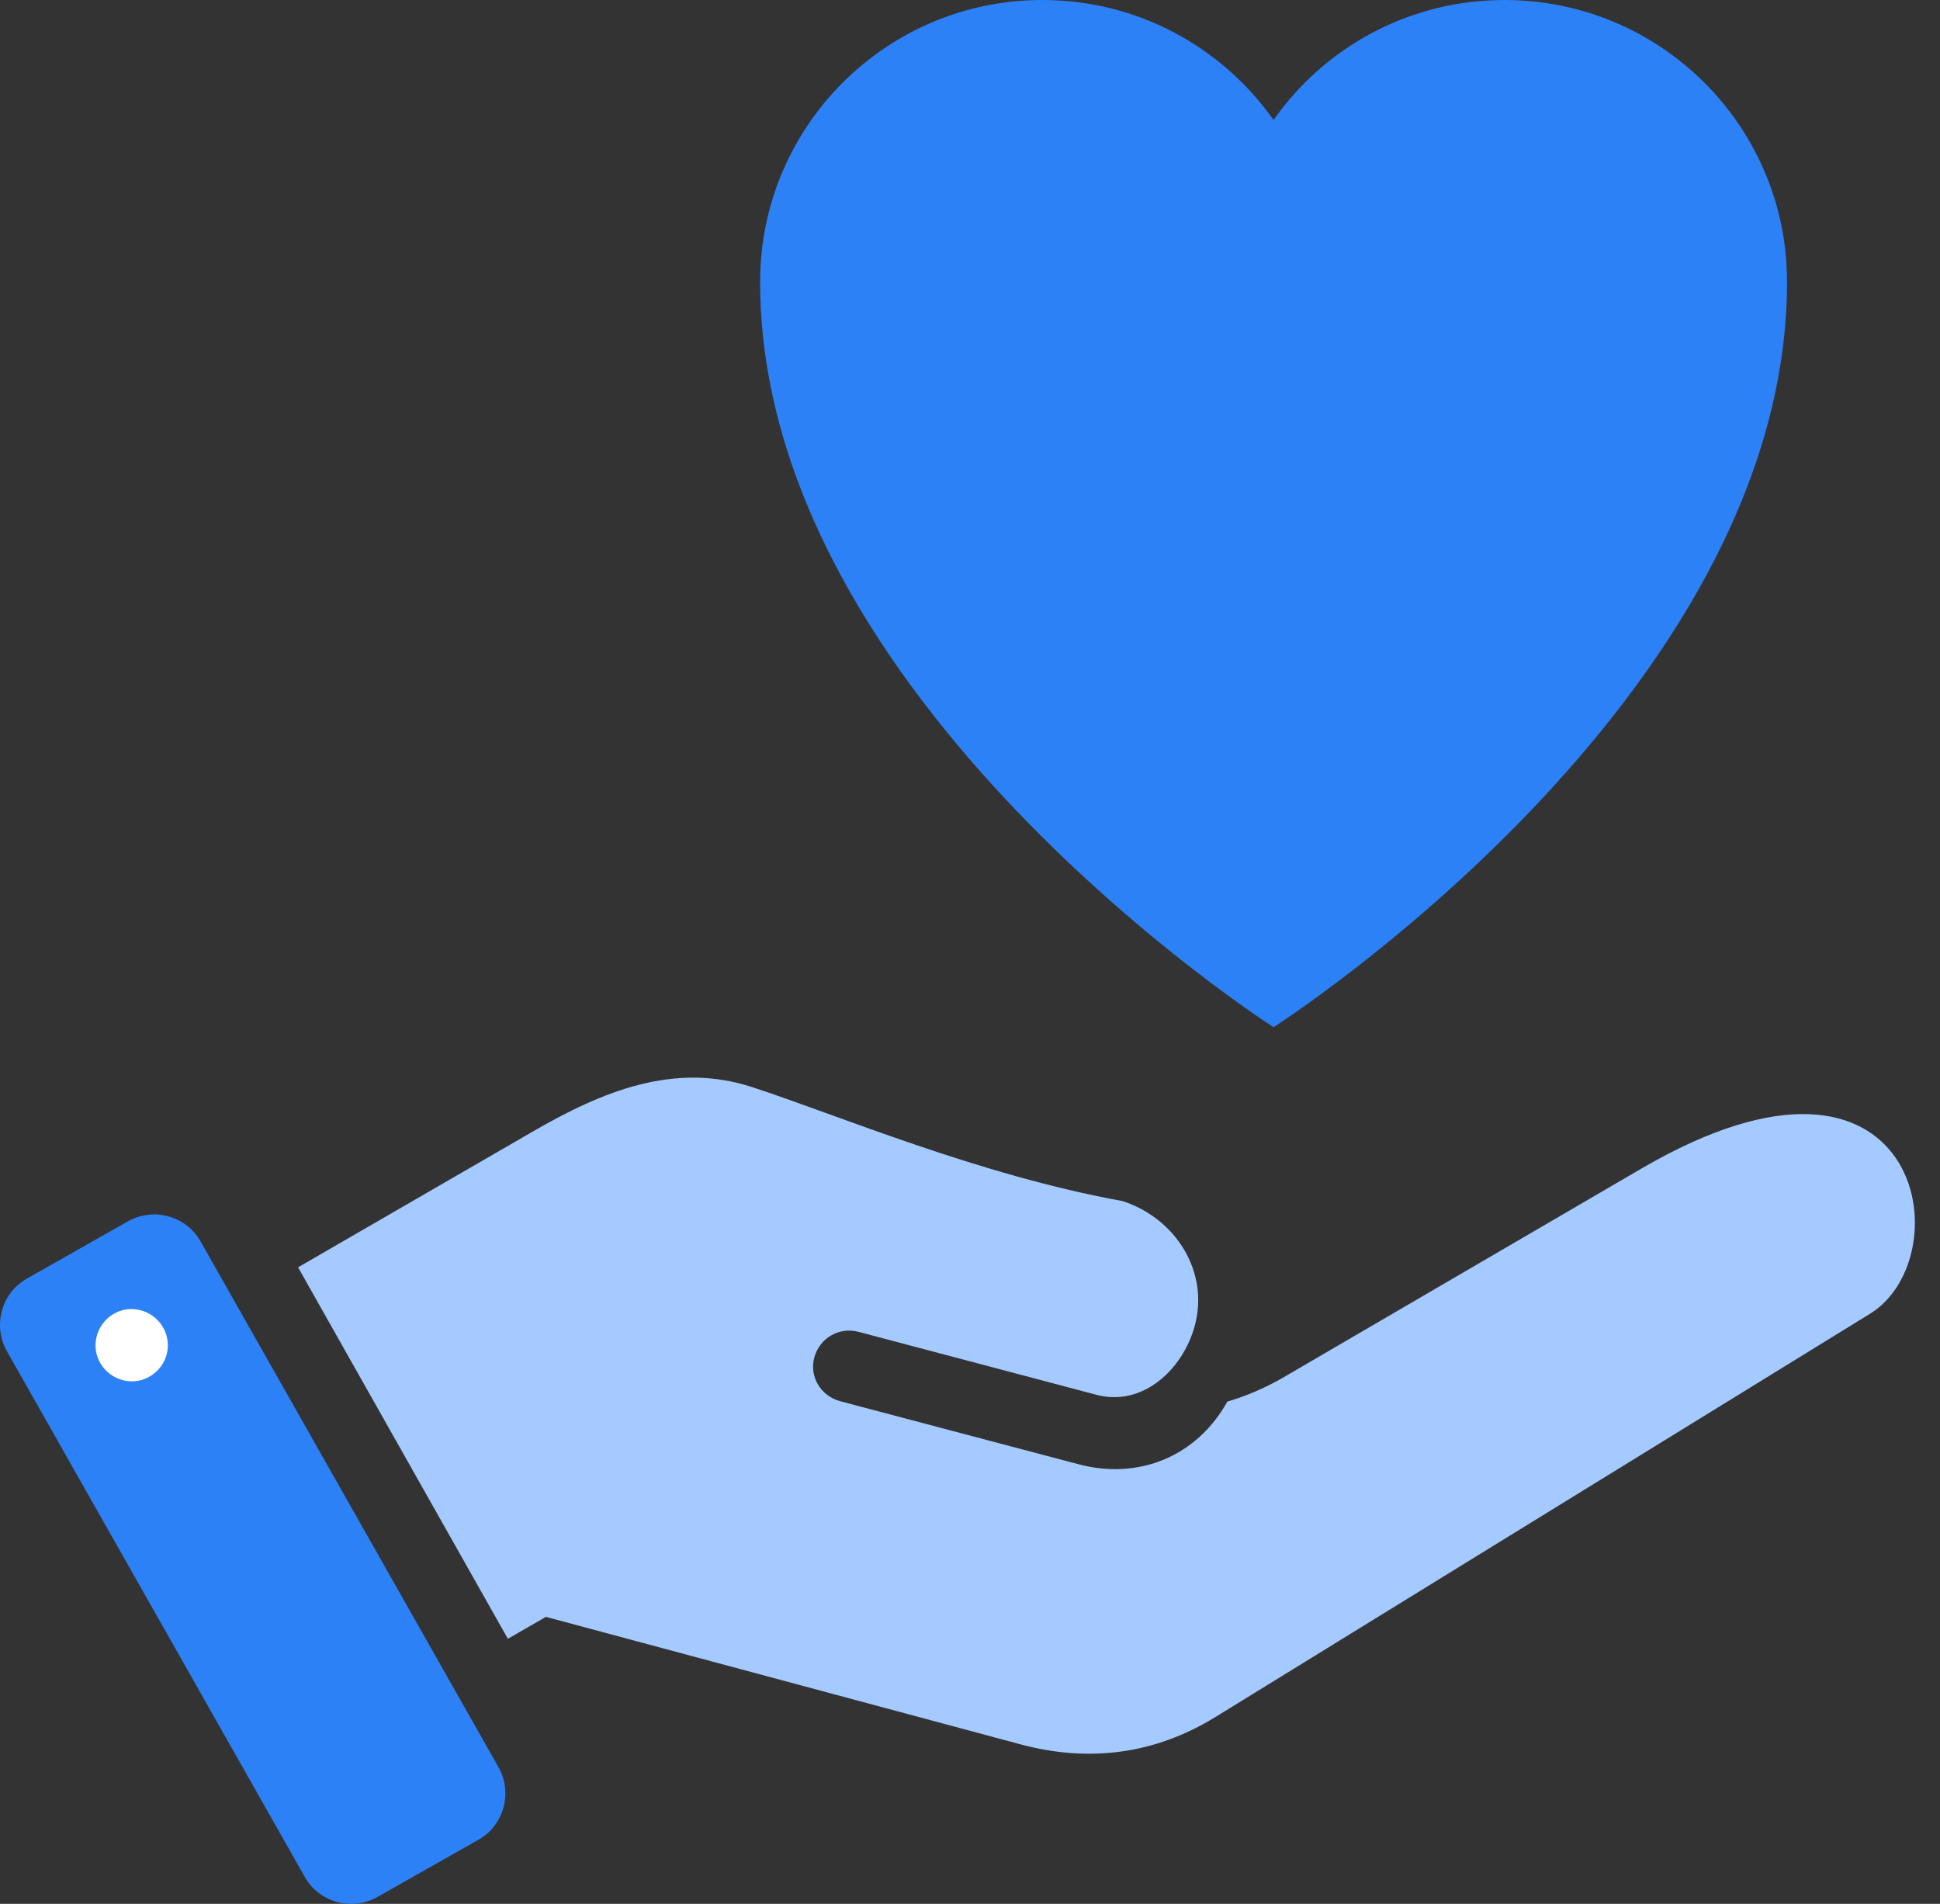
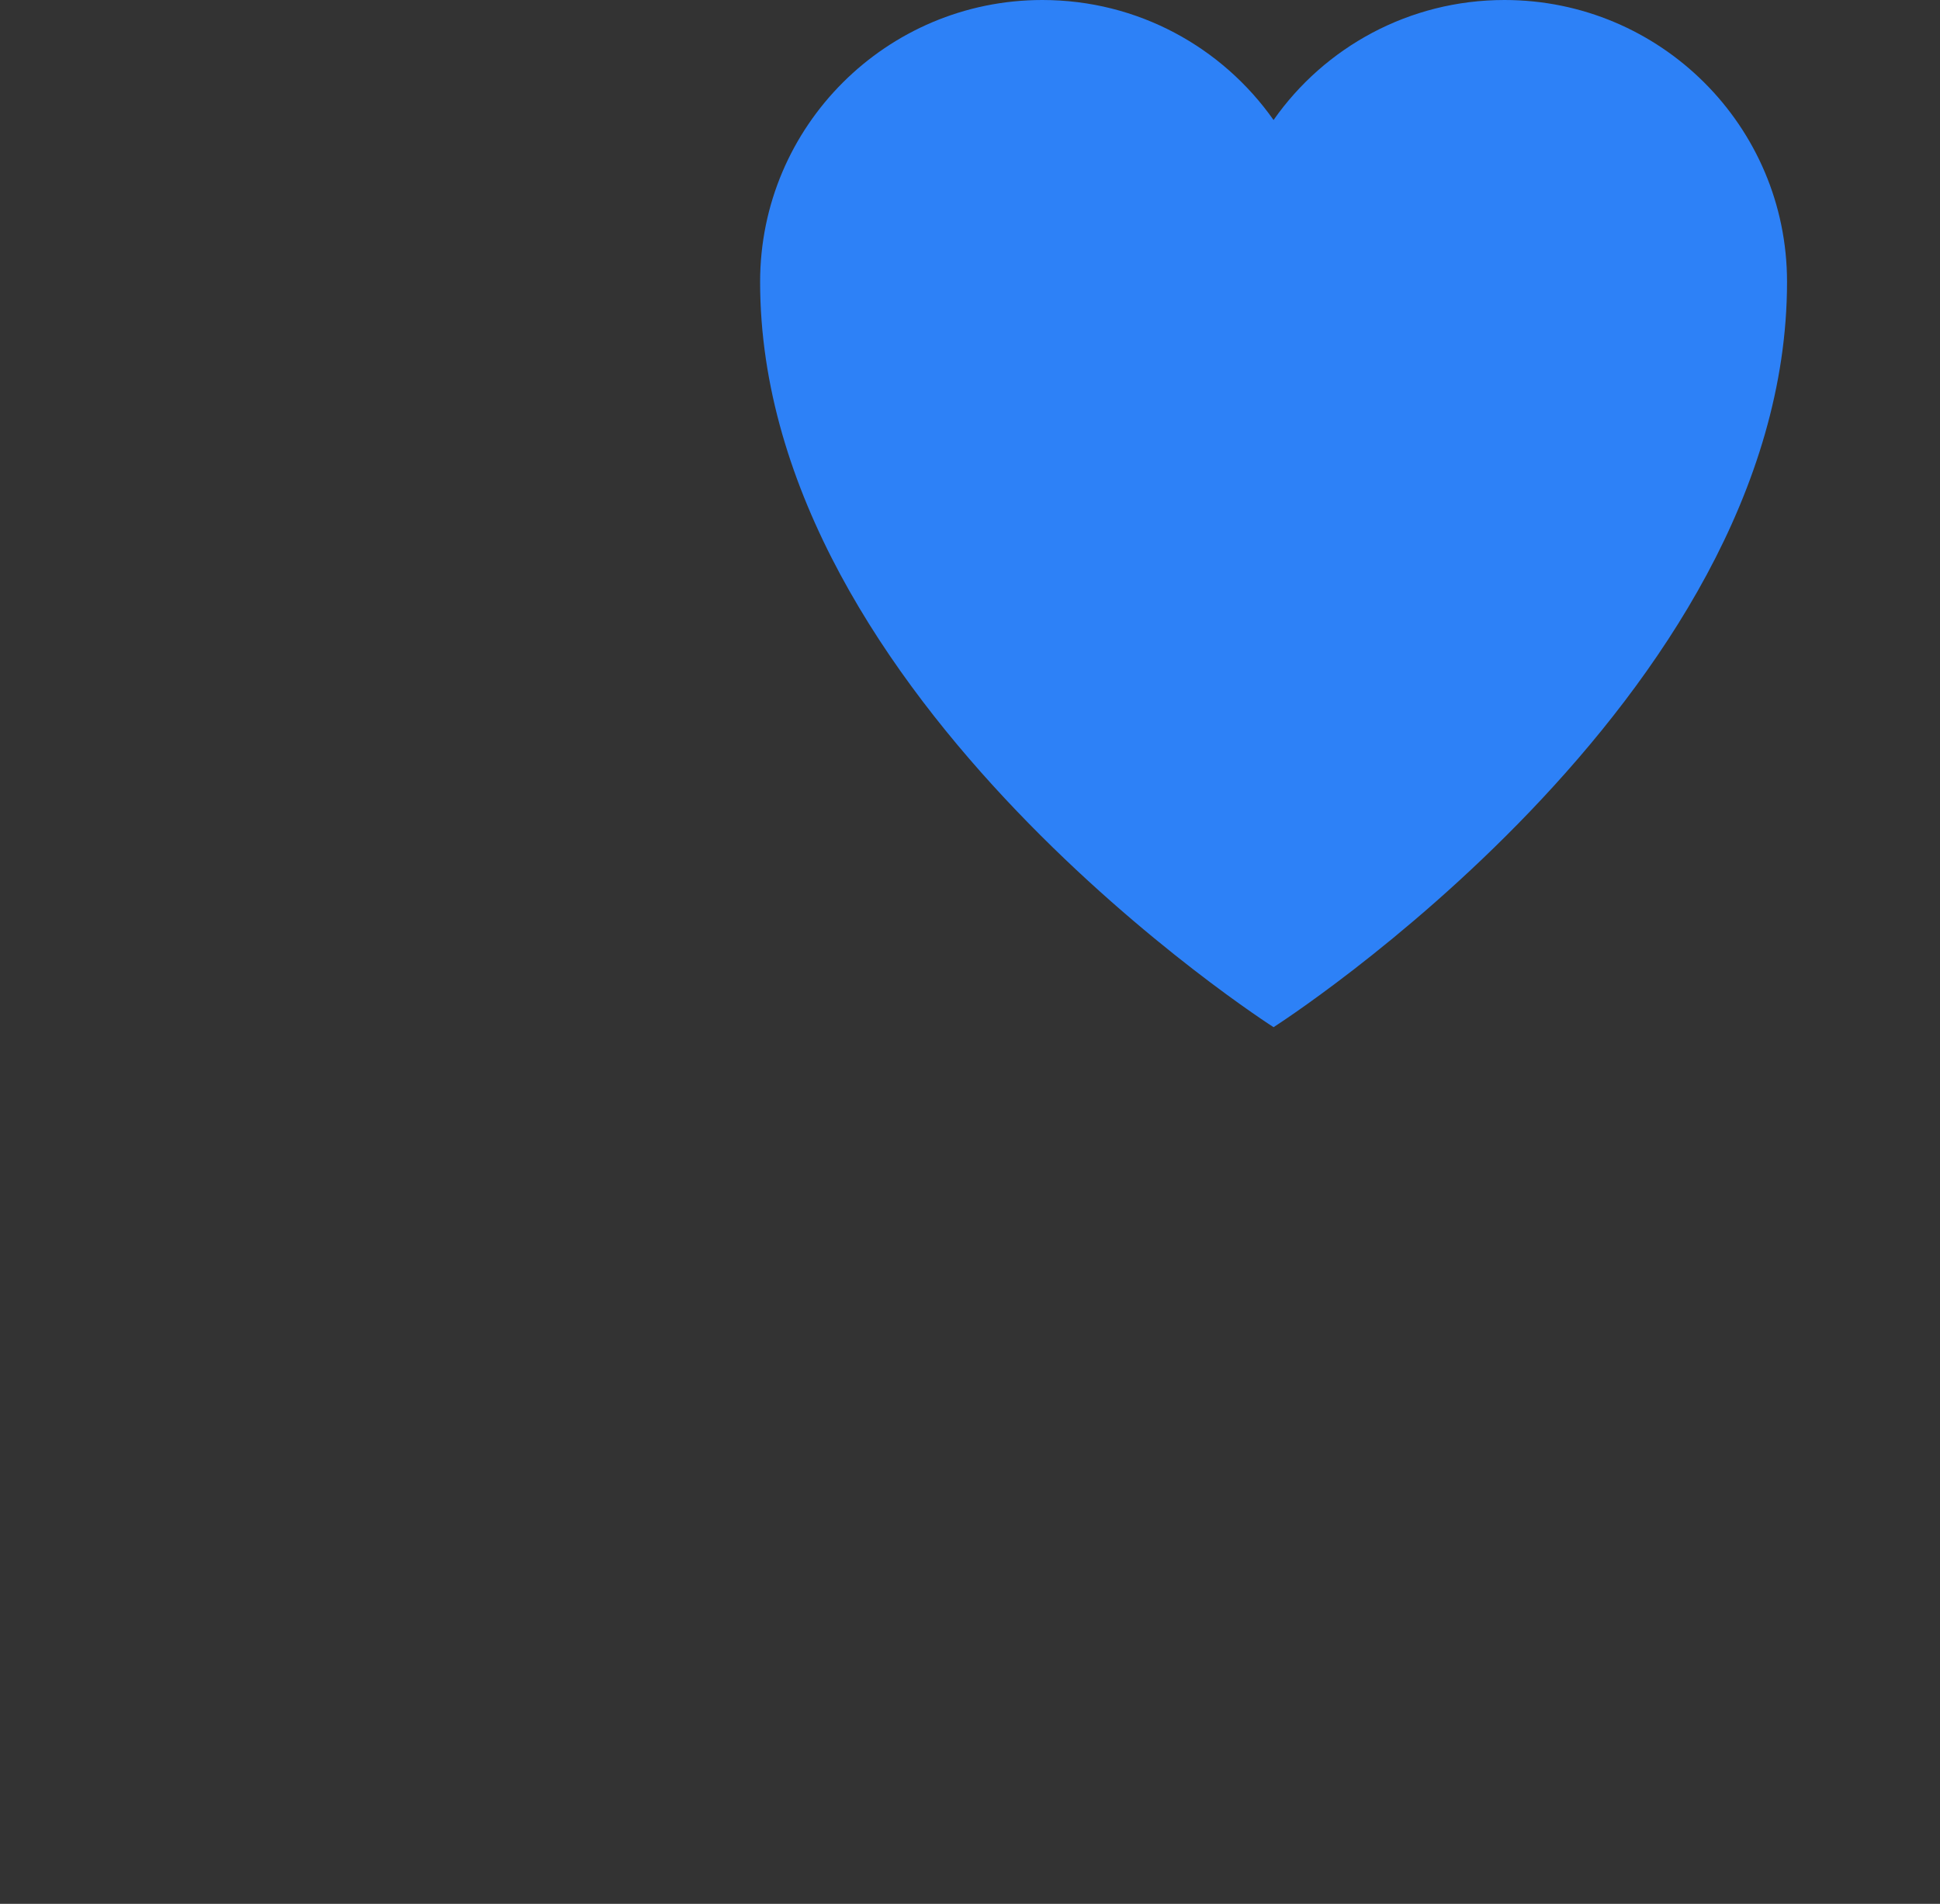
<svg xmlns="http://www.w3.org/2000/svg" width="53" height="52" viewBox="0 0 53 52" fill="none">
  <rect x="0" y="0" width="53" height="52" fill="#333333" stroke="none" />
-   <path fill-rule="evenodd" clip-rule="evenodd" d="M14.548 30.91C16.467 29.798 18.423 29.003 20.537 29.688C22.896 30.458 26.747 32.096 30.671 32.805C32.125 33.282 33.042 34.736 32.639 36.215C32.321 37.389 31.233 38.428 29.962 38.098L23.446 36.374C22.921 36.24 22.395 36.545 22.248 37.071C22.102 37.597 22.42 38.122 22.945 38.269L29.46 39.992C31.123 40.432 32.7 39.772 33.531 38.281C34.032 38.134 34.521 37.927 34.998 37.658L44.85 31.913C52.514 27.451 53.639 34.321 51.084 35.885L33.201 46.899C31.551 47.913 29.754 48.145 27.884 47.644L14.914 44.161L13.875 44.76L8.143 34.614L14.548 30.91Z" fill="#A5CAFF" />
-   <path fill-rule="evenodd" clip-rule="evenodd" d="M5.479 33.906C5.088 33.209 4.196 32.965 3.499 33.356L0.736 34.921C0.04 35.312 -0.205 36.204 0.186 36.901L8.327 51.264C8.718 51.96 9.611 52.205 10.307 51.814L13.07 50.249C13.767 49.858 14.011 48.966 13.62 48.269L5.479 33.906Z" fill="#2D81F7" />
-   <path fill-rule="evenodd" clip-rule="evenodd" d="M3.45 35.763C3.988 35.69 4.489 36.057 4.574 36.594C4.66 37.132 4.281 37.633 3.743 37.719C3.205 37.792 2.704 37.426 2.619 36.888C2.545 36.35 2.912 35.849 3.45 35.763Z" fill="white" />
  <path d="M48.821 7.699C48.821 19.106 34.793 28.055 34.793 28.055C34.793 28.055 20.766 19.106 20.766 7.699C20.766 3.444 24.224 0 28.476 0C31.086 0 33.391 1.289 34.793 3.278C36.186 1.289 38.501 0 41.101 0C45.362 0 48.821 3.444 48.821 7.699Z" fill="#2D81F7" />
</svg>